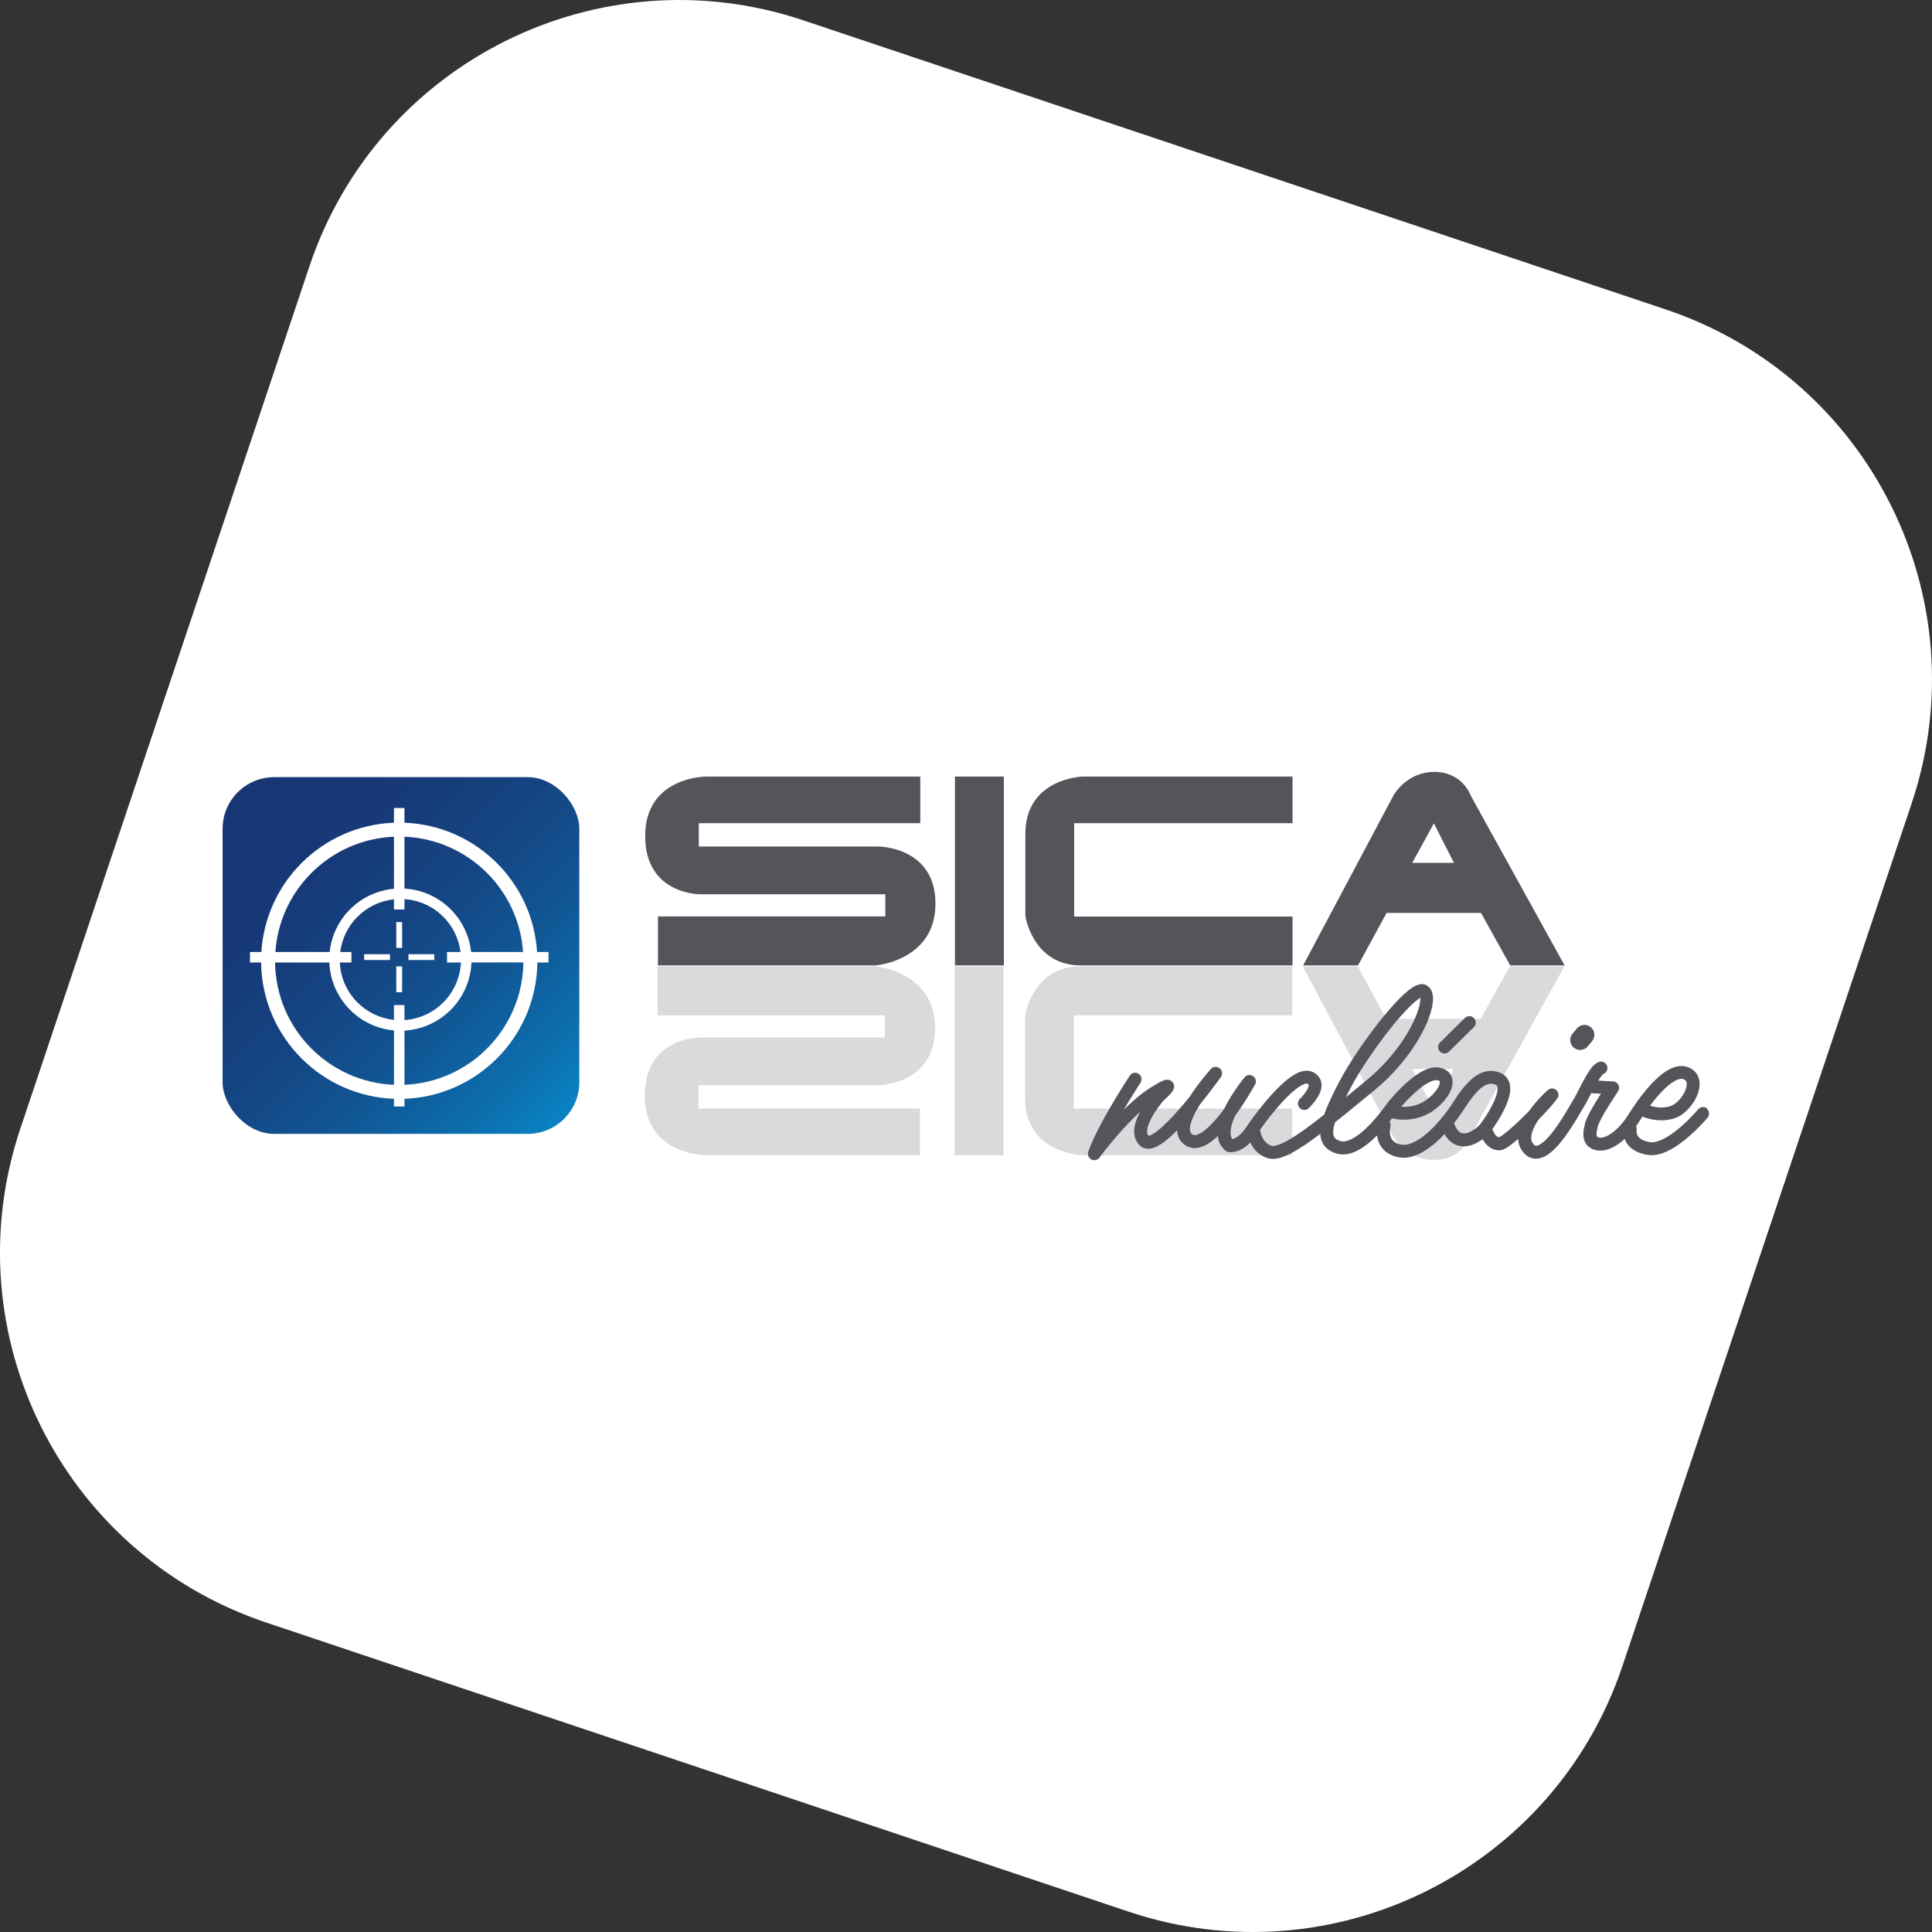
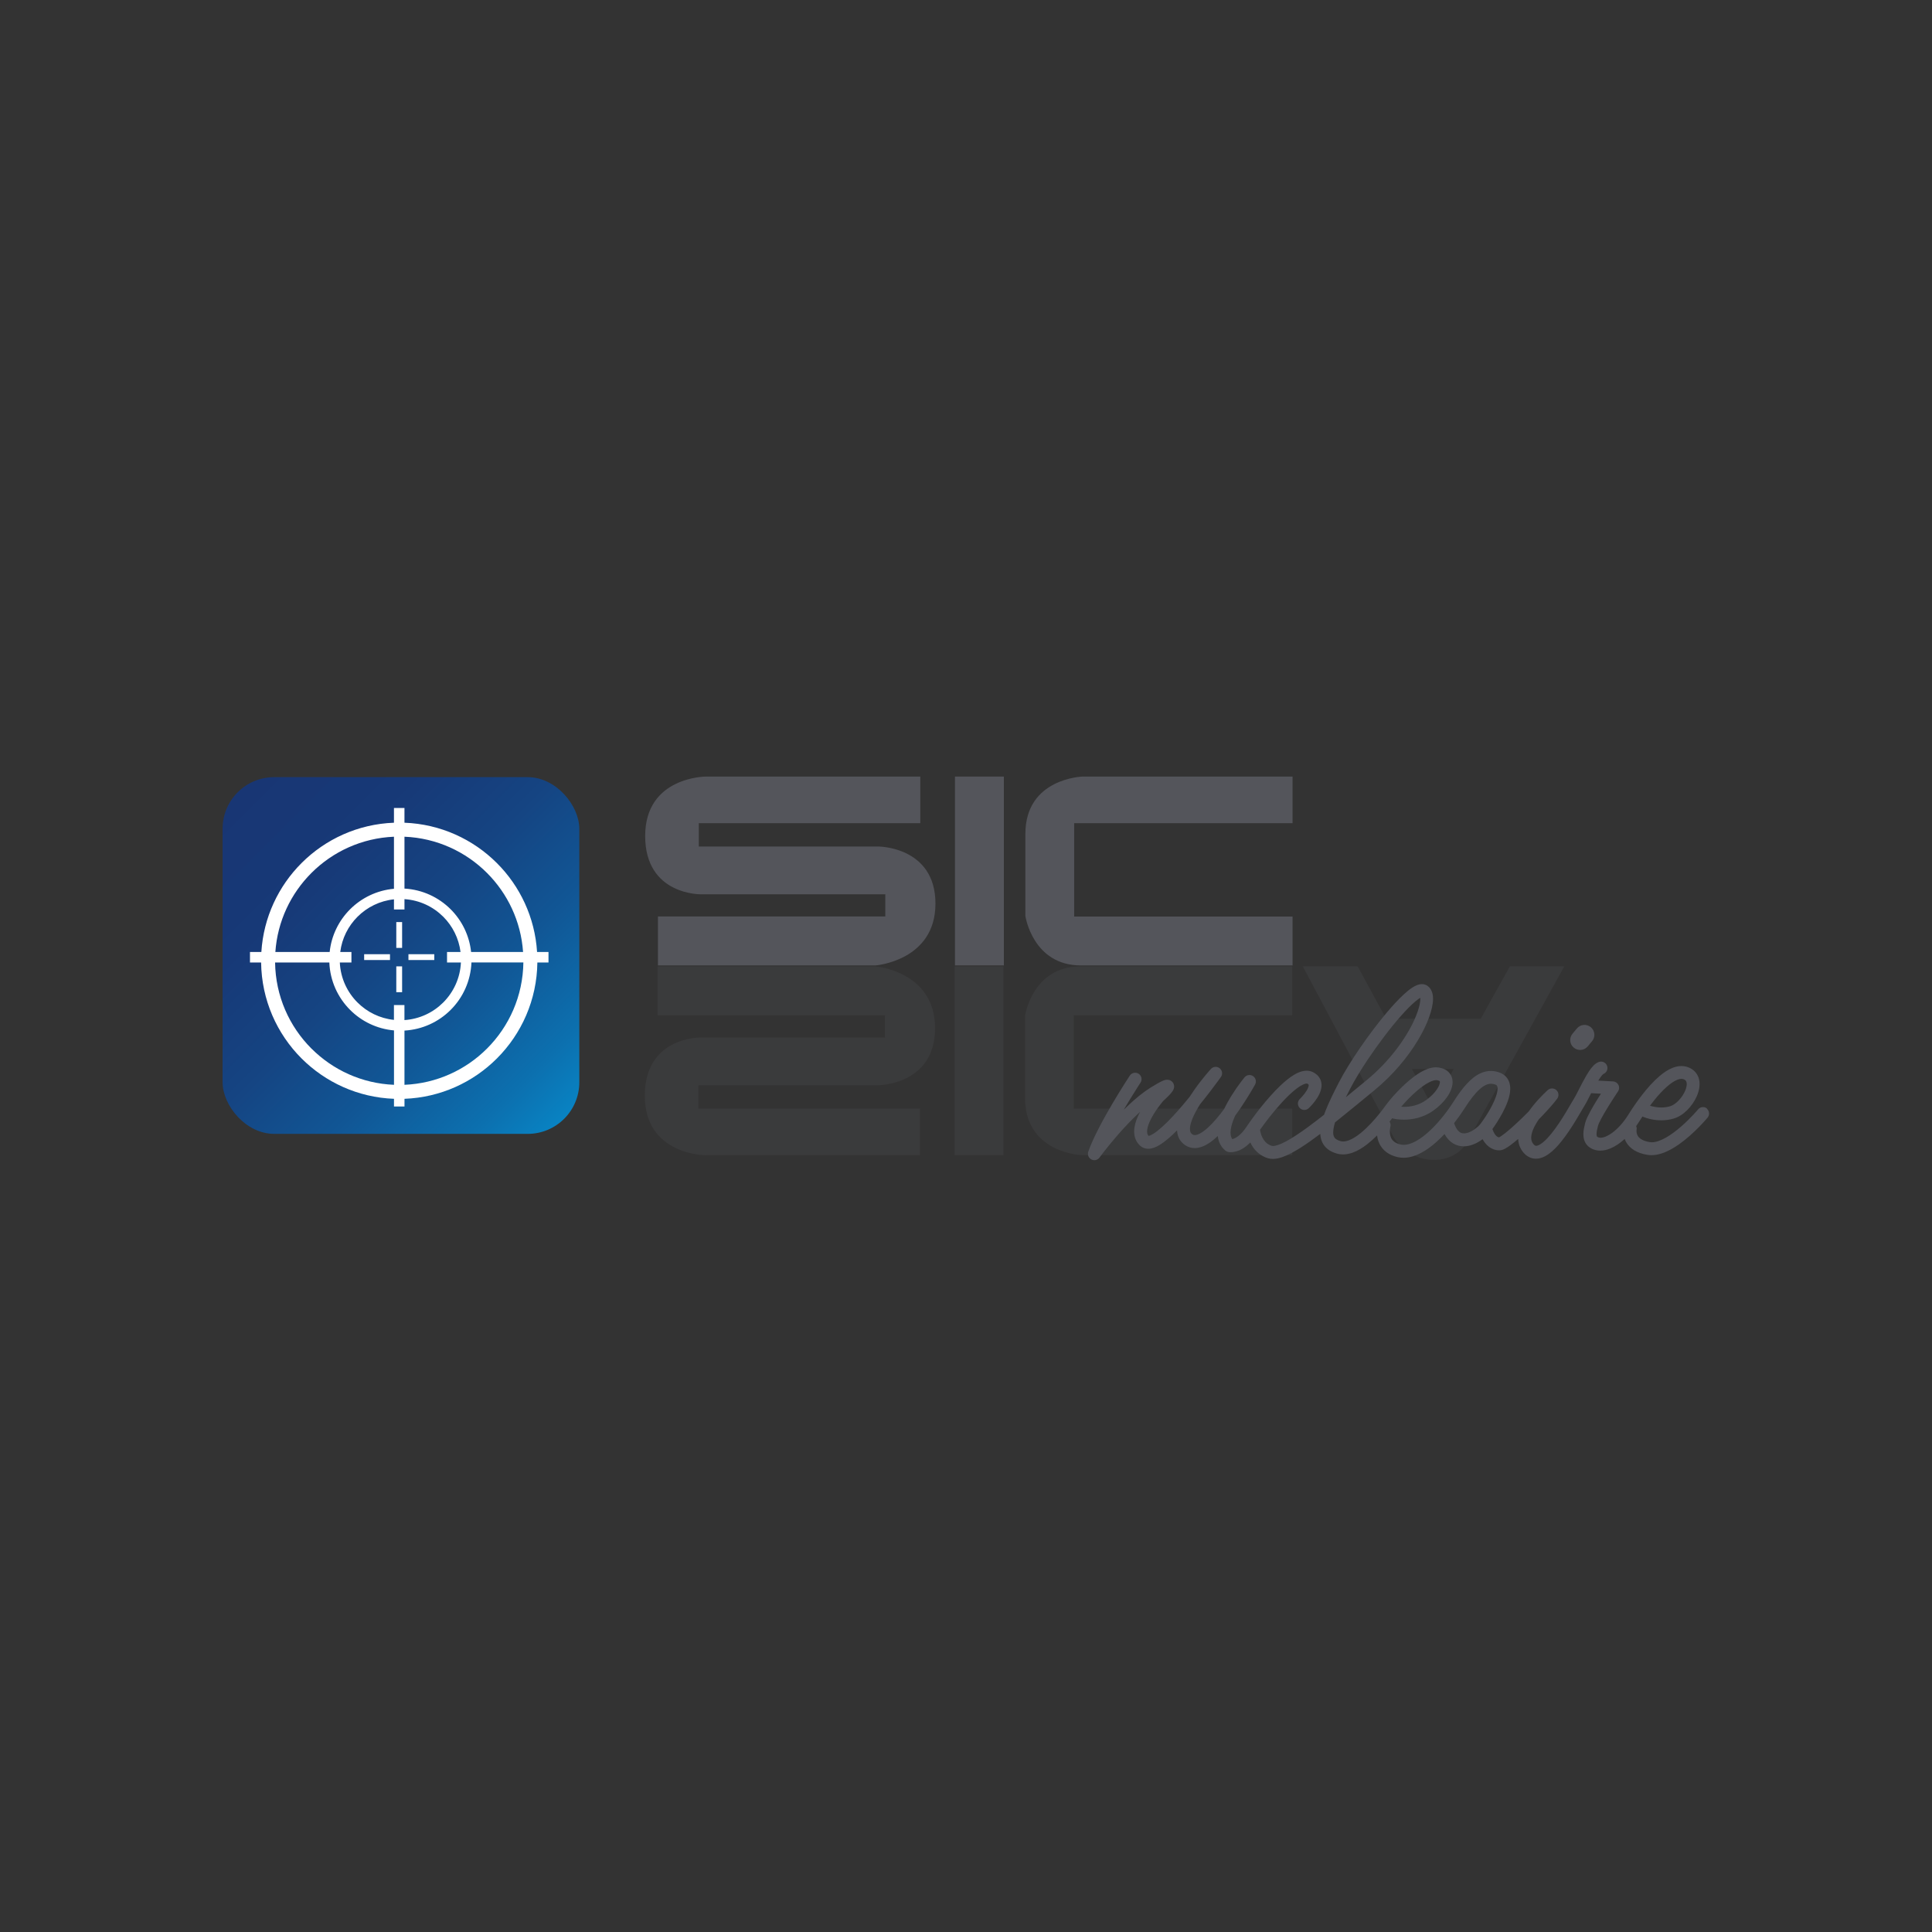
<svg xmlns="http://www.w3.org/2000/svg" id="Calque_2" data-name="Calque 2" viewBox="0 0 713.63 713.63">
  <rect x="0" y="0" width="713.63" height="713.63" fill="#333333" stroke="none" />
  <defs>
    <style>
      .cls-1 {
        fill: #fff;
      }

      .cls-2 {
        fill: #54555b;
      }

      .cls-3 {
        fill: url(#Dégradé_sans_nom_3);
      }

      .cls-4 {
        opacity: .22;
      }
    </style>
    <linearGradient id="Dégradé_sans_nom_3" data-name="Dégradé sans nom 3" x1="-5893.82" y1="-5458.1" x2="-5893.39" y2="-5458.1" gradientTransform="translate(3179469.27 122326.15) rotate(45) scale(396.08 -396.08)" gradientUnits="userSpaceOnUse">
      <stop offset="0" stop-color="#183674" />
      <stop offset="0" stop-color="#183674" />
      <stop offset=".24" stop-color="#173977" />
      <stop offset=".45" stop-color="#154482" />
      <stop offset=".66" stop-color="#115695" />
      <stop offset=".87" stop-color="#0c70af" />
      <stop offset="1" stop-color="#0885c5" />
    </linearGradient>
  </defs>
  <g id="Calque_1-2" data-name="Calque 1">
    <g>
-       <path class="cls-1" d="M7.51,416.9L114.31,98.33C139.6,22.88,221.28-17.78,296.73,7.51l318.57,106.8c75.46,25.3,116.12,106.97,90.82,182.42l-106.8,318.57c-25.3,75.46-106.97,116.12-182.42,90.82l-318.57-106.8c-75.46-25.3-116.12-106.97-90.82-182.42Z" />
      <g>
        <g>
          <path class="cls-2" d="M339.94,286.84h-79.19s-22.44,0-22.44,21.96,20.67,21.53,20.67,21.53h68.03v8.18h-83.98v18.09h80.4s22.1-1.72,22.1-22.82-21.1-21.1-21.1-21.1h-66.31v-8.61h81.81v-17.22Z" />
          <rect class="cls-2" x="352.74" y="286.84" width="18.06" height="69.76" />
          <path class="cls-2" d="M477.43,286.84h-77.51s-21.17.57-21.17,21.17v30.36s2.71,18.23,20.49,18.23h78.19v-18.06h-80.66v-34.47h80.66v-17.22Z" />
-           <path class="cls-2" d="M543.18,293.73s-3.01-8.61-13.35-8.61-15.07,8.61-15.07,8.61l-33.41,62.87h20.27l10.55-19.38h34.88l10.78,19.38h20.1l-34.76-62.87ZM521.65,318.71l7.99-14.58,7.41,14.58h-15.4Z" />
        </g>
        <g>
          <g>
            <path class="cls-2" d="M630.56,409.47c-1.01-.84-2.5-.7-3.33.31h0s-2.69,3.22-6.23,6.3c-1.77,1.54-3.76,3.06-5.68,4.14-.96.54-1.91.98-2.79,1.27-.88.29-1.68.43-2.37.43-.25,0-.49-.02-.72-.05-1.34-.21-2.28-.55-2.95-.92-.5-.27-.85-.56-1.11-.83-.39-.42-.6-.83-.73-1.24-.13-.41-.17-.81-.17-1.1,0-.17.01-.3.02-.37v-.06s0,0,0,0h0c.1-.49.04-.97-.15-1.39.38-.54.76-1.1,1.13-1.69.36-.58.76-1.2,1.19-1.85.38.16.93.38,1.63.59,1.32.41,3.16.81,5.33.81,1.46,0,3.08-.19,4.75-.7,1.33-.41,2.53-1.12,3.62-1.99,1.63-1.31,3.02-2.99,4.05-4.82.52-.92.94-1.87,1.24-2.86.3-.98.49-1.99.49-3.02,0-.61-.07-1.24-.22-1.85-.23-.92-.69-1.83-1.37-2.6-.68-.77-1.58-1.36-2.59-1.75-.82-.32-1.68-.46-2.52-.46-1.1,0-2.16.24-3.16.62-1.75.67-3.37,1.77-4.93,3.09-2.33,1.98-4.53,4.49-6.51,7.03-1.97,2.55-3.71,5.13-5.03,7.25-1.8,2.88-3.83,5.07-5.7,6.49-.94.71-1.83,1.22-2.61,1.55-.78.33-1.45.45-1.92.45-.21,0-.39-.02-.53-.06-.33-.08-.52-.18-.63-.24-.08-.05-.12-.09-.15-.12-.04-.05-.07-.09-.11-.23-.04-.13-.08-.36-.08-.67,0-.35.05-.81.14-1.33.09-.52.23-1.1.39-1.72.05-.19.2-.63.44-1.15.42-.92,1.08-2.14,1.81-3.42,1.11-1.92,2.41-3.97,3.42-5.53.51-.78.94-1.44,1.25-1.91.15-.23.28-.42.36-.54.04-.06.07-.11.1-.14l.03-.05c.48-.71.54-1.62.16-2.38s-1.14-1.27-1.99-1.31l-5.46-.3c.06-.1.13-.21.19-.31.46-.73.9-1.34,1.24-1.72.17-.19.31-.32.39-.38l.04-.03c1.18-.45,1.81-1.75,1.4-2.96-.41-1.24-1.75-1.91-3-1.5-.43.14-.78.34-1.09.55-.58.4-1.03.86-1.46,1.37-.75.88-1.43,1.93-2.1,3.06-1,1.69-1.95,3.57-2.79,5.22-.42.82-.81,1.59-1.15,2.23-.34.63-.63,1.15-.81,1.42-.13.2-.26.41-.42.67-.28.48-.64,1.09-1.06,1.81-.73,1.26-1.67,2.86-2.74,4.54-1.6,2.51-3.5,5.22-5.34,7.19-.92.98-1.82,1.78-2.59,2.27-.38.25-.73.42-1.01.52-.28.1-.49.13-.64.13-.16,0-.26-.02-.4-.09-.14-.07-.33-.2-.58-.48-.32-.37-.53-.73-.66-1.12-.14-.38-.21-.8-.21-1.29,0-.58.11-1.26.33-1.99.39-1.29,1.13-2.73,2.04-4.14.13-.21.27-.41.42-.62.5-.51.99-1.02,1.46-1.52,1.14-1.2,2.2-2.36,3.11-3.4.91-1.05,1.68-1.98,2.26-2.78.71-.98.57-2.33-.32-3.14s-2.26-.82-3.16-.02c-.06.05-2.65,2.34-5.3,5.59-.57.71-1.15,1.46-1.71,2.25-2.35,2.4-4.9,4.83-7.06,6.69-1.17,1.01-2.24,1.85-3.03,2.39-.39.27-.72.46-.91.55,0,0,0,0-.01,0-.09-.01-.18-.03-.26-.06-.24-.08-.48-.22-.74-.46-.38-.35-.74-.91-.96-1.37-.11-.23-.2-.43-.25-.56-.03-.07-.04-.12-.05-.14v-.02s0,0,0,0c-.05-.16-.11-.31-.19-.44,1.05-1.46,2.44-3.58,3.7-5.92.76-1.42,1.46-2.91,1.99-4.42.53-1.51.9-3.03.91-4.59,0-.59-.06-1.18-.2-1.77-.21-.89-.62-1.78-1.28-2.53-.66-.75-1.53-1.32-2.51-1.67-1.03-.37-2.09-.58-3.16-.58-1.33,0-2.64.31-3.86.87-1.84.84-3.49,2.2-5.12,3.97-1.62,1.77-3.22,3.97-4.88,6.6-2.01,3.19-5.16,7.32-8.58,10.53-1.71,1.61-3.49,2.99-5.18,3.92-.84.47-1.66.83-2.43,1.06-.77.24-1.48.35-2.14.35-.39,0-.76-.04-1.12-.12-1-.22-1.69-.54-2.21-.89-.38-.26-.67-.54-.9-.83-.34-.44-.57-.93-.71-1.47-.15-.54-.2-1.11-.2-1.63,0-.51.05-.98.11-1.29.03-.16.05-.28.07-.35l.02-.07h0s0,0,0,0c.19-.68.05-1.38-.31-1.93.35-.44.68-.86.98-1.25.11.05.22.09.34.12.14.03,1.67.41,3.98.41,1.44,0,3.18-.15,5.06-.64,1.88-.49,3.89-1.34,5.83-2.72,2.05-1.47,3.76-3.16,5-4.92.62-.88,1.13-1.78,1.5-2.71.37-.93.6-1.88.6-2.89,0-.63-.1-1.27-.33-1.9-.17-.47-.42-.92-.74-1.33-.48-.61-1.1-1.11-1.79-1.46-.69-.35-1.45-.57-2.25-.7-.34-.05-.68-.08-1.02-.08-1.06,0-2.07.23-3.05.58-1.7.61-3.33,1.6-4.91,2.75-2.36,1.73-4.6,3.86-6.46,5.82-.93.98-1.75,1.91-2.44,2.73-.69.82-1.24,1.53-1.64,2.08-.48.67-1.37,1.89-2.53,3.32-1.74,2.15-4.11,4.81-6.58,6.84-1.23,1.02-2.48,1.87-3.64,2.44-.58.29-1.13.5-1.64.64-.51.14-.98.21-1.4.21-.36,0-.68-.05-1-.14-.61-.18-1.07-.39-1.41-.6-.26-.16-.45-.32-.6-.47-.22-.24-.37-.48-.49-.81-.12-.33-.19-.77-.19-1.34,0-.7.12-1.6.39-2.67.08-.32.18-.67.29-1.02,4.52-3.6,9.41-7.65,14.48-11.81,7.1-5.83,12.48-12.46,16.11-18.49,1.82-3.02,3.2-5.89,4.14-8.48.47-1.29.83-2.52,1.08-3.66.25-1.15.39-2.21.39-3.22,0-.89-.1-1.75-.41-2.58-.15-.42-.36-.83-.64-1.22-.28-.39-.64-.74-1.06-1.02-.31-.21-.66-.36-1-.46-.34-.1-.68-.13-1-.13-.76,0-1.39.19-1.98.44-.56.23-1.08.53-1.62.88-1,.65-2.03,1.49-3.12,2.5-1.91,1.76-4.01,4.03-6.2,6.62-3.28,3.88-6.74,8.47-9.88,13.04-3.13,4.56-5.93,9.09-7.89,12.88-2.02,3.91-3.68,7.33-4.87,10.34-.21.53-.4,1.04-.58,1.55-2.05,1.62-4.02,3.13-5.86,4.48-3.06,2.24-5.8,4.07-8.07,5.29-1.13.61-2.15,1.07-2.99,1.36-.84.29-1.52.41-1.93.4-.22,0-.37-.03-.45-.05-1.01-.31-1.72-.8-2.31-1.4-.44-.45-.79-.96-1.08-1.5-.43-.8-.69-1.64-.82-2.26-.07-.31-.11-.56-.13-.73,0-.02,0-.03,0-.05,2.03-2.89,5.07-6.85,8.2-10.24,1.86-2.02,3.77-3.83,5.43-5.07.83-.62,1.6-1.09,2.24-1.38.32-.15.6-.25.82-.31.23-.06.4-.08.52-.08.15,0,.19.02.23.04.19.09.31.18.38.24.11.1.12.13.13.15.01.03.03.07.03.19,0,.11-.02.29-.08.52-.11.39-.35.92-.67,1.45-.48.8-1.12,1.6-1.64,2.18-.26.29-.48.53-.64.68-.08.08-.14.14-.18.18l-.04.04h0s0,0,0,0c-.95.9-1,2.39-.1,3.35.9.95,2.4,1,3.35.1.06-.06,1.13-1.06,2.26-2.55.57-.75,1.15-1.61,1.62-2.59.24-.49.45-1.01.6-1.56.16-.56.26-1.15.26-1.79,0-.45-.05-.92-.18-1.39-.19-.71-.56-1.41-1.08-2-.52-.59-1.17-1.06-1.9-1.43-.75-.38-1.57-.54-2.35-.54-.59,0-1.16.09-1.72.23-1.03.27-2,.73-2.97,1.31-1.68,1.01-3.35,2.39-5.02,3.98-2.5,2.38-4.99,5.23-7.17,7.96-2.19,2.73-4.07,5.34-5.34,7.25-1.54,2.3-2.9,3.42-3.89,3.99-.58.33-1.03.47-1.35.54-.14-.2-.26-.4-.35-.64-.19-.46-.3-1.04-.3-1.75,0-.71.11-1.53.33-2.43.3-1.21.79-2.53,1.4-3.86,1.64-2.23,3.1-4.46,4.29-6.35,1.86-2.96,3.04-5.1,3.05-5.13.59-1.07.27-2.41-.75-3.1-1.01-.69-2.37-.49-3.15.45-.04.05-2.44,2.94-4.87,6.86-.92,1.49-1.85,3.13-2.66,4.83-1.9,2.57-4.01,5.09-5.99,6.88-1.02.93-2,1.66-2.86,2.12-.42.23-.81.4-1.15.5-.34.1-.61.14-.84.14-.18,0-.32-.02-.46-.06-.14-.04-.27-.1-.42-.2-.18-.12-.32-.24-.42-.37-.16-.18-.26-.37-.35-.63-.08-.26-.14-.59-.14-1.01,0-.63.13-1.45.41-2.37.48-1.61,1.4-3.51,2.51-5.4.27-.45.55-.9.83-1.35,1.41-1.74,2.71-3.41,3.83-4.87,2.33-3.05,3.85-5.19,3.86-5.2.72-1.02.53-2.43-.45-3.22s-2.39-.68-3.24.25c-.04.04-3.06,3.35-6.12,7.69-.59.84-1.18,1.71-1.75,2.61-.75.93-1.53,1.87-2.33,2.82-2.61,3.09-5.41,6.14-7.88,8.34-1.23,1.1-2.37,1.99-3.3,2.55-.46.28-.87.48-1.18.59-.21.08-.37.11-.47.13-.18-.19-.29-.37-.38-.6-.1-.27-.17-.61-.17-1.04,0-.87.3-2.11.86-3.4.83-1.95,2.15-4.01,3.27-5.53.56-.77,1.06-1.4,1.42-1.84.18-.22.32-.39.42-.5.03-.03.04-.05.06-.07.26-.23.93-.84,1.62-1.54.44-.44.89-.9,1.28-1.37.2-.24.38-.47.56-.76.09-.15.19-.31.28-.54.05-.12.1-.25.14-.42.04-.17.08-.37.08-.64,0-.27-.04-.61-.2-.98-.11-.27-.29-.55-.52-.77-.17-.17-.35-.31-.53-.41-.27-.16-.53-.24-.75-.28-.22-.05-.4-.06-.56-.06-.35,0-.58.05-.8.1-.37.09-.66.21-1,.36-.5.22-1.07.52-1.79.93-.72.41-1.57.92-2.61,1.56-2.78,1.74-5.54,4.04-8.16,6.51-.58.55-1.15,1.11-1.72,1.67.84-1.43,1.66-2.78,2.4-3.99,1.1-1.8,2.06-3.31,2.74-4.38.34-.53.61-.95.8-1.24.09-.14.16-.25.21-.32l.05-.08.02-.03c.72-1.09.42-2.56-.68-3.28-1.09-.72-2.56-.42-3.28.68h0s-2.94,4.46-6.31,10.16c-1.68,2.85-3.48,6.02-5.08,9.13-1.6,3.11-3.02,6.14-3.94,8.79-.39,1.11.1,2.33,1.14,2.88,1.04.54,2.32.25,3.01-.7h0c.15-.21,3.06-4.17,7.16-8.83,2.05-2.33,4.4-4.83,6.83-7.12.33-.31.66-.62,1-.92-.34.64-.67,1.3-.96,1.98-.7,1.66-1.23,3.41-1.24,5.26,0,.91.14,1.86.5,2.77.35.91.93,1.78,1.71,2.48.41.38.91.68,1.43.87.52.19,1.06.27,1.56.27.8,0,1.52-.18,2.22-.43.65-.24,1.28-.56,1.9-.93,1.17-.7,2.36-1.61,3.58-2.66.97-.84,1.96-1.78,2.95-2.78.05.94.25,1.9.67,2.8.25.52.57,1.03.97,1.48.39.45.86.85,1.37,1.2.53.35,1.11.63,1.7.8.6.18,1.21.26,1.81.26.78,0,1.53-.13,2.24-.35,1.35-.42,2.58-1.12,3.78-1.99.85-.62,1.68-1.33,2.5-2.11.09.79.27,1.58.58,2.34.46,1.15,1.23,2.22,2.26,3.06.29.24.63.4.99.48.15.03.49.09,1,.09.94,0,2.46-.23,4.18-1.22.96-.55,1.98-1.32,3.01-2.38.49,1.05,1.18,2.18,2.18,3.21,1.07,1.1,2.51,2.07,4.3,2.61.61.19,1.23.26,1.85.26,1.16,0,2.29-.26,3.47-.66,2.06-.71,4.27-1.9,6.73-3.45,2.25-1.42,4.7-3.16,7.31-5.13.03.71.14,1.41.34,2.08.19.63.46,1.23.81,1.79.53.84,1.26,1.55,2.09,2.11.84.56,1.79.97,2.83,1.28.77.23,1.56.33,2.33.33,1.21,0,2.38-.25,3.5-.64,1.96-.69,3.77-1.83,5.47-3.16,1.27-.99,2.48-2.09,3.6-3.21.04.35.1.71.19,1.08.16.68.4,1.4.76,2.1.53,1.06,1.35,2.11,2.47,2.96,1.12.85,2.54,1.49,4.22,1.87.71.16,1.43.23,2.15.23,1.2,0,2.39-.21,3.53-.56,2-.62,3.9-1.67,5.72-2.96,2.09-1.49,4.06-3.31,5.88-5.24.83,1.5,1.89,2.67,3.14,3.44.62.38,1.28.66,1.95.84.67.18,1.34.26,1.99.26,1.12,0,2.19-.23,3.18-.57,1.43-.5,2.71-1.25,3.81-2.08.08.14.16.29.25.43.47.77,1.13,1.64,2.1,2.38.49.37,1.05.7,1.7.94.65.24,1.38.38,2.14.37.34,0,.61-.05.85-.11.47-.12.83-.29,1.2-.47.69-.36,1.37-.82,2.13-1.38.85-.63,1.78-1.4,2.77-2.25.03.82.17,1.66.46,2.47.33.94.86,1.85,1.56,2.65.59.68,1.29,1.24,2.07,1.62.78.38,1.64.57,2.47.57.64,0,1.26-.1,1.84-.28,1.09-.33,2.07-.88,2.99-1.55,1.61-1.17,3.08-2.73,4.47-4.44,2.08-2.57,3.97-5.49,5.47-7.96.75-1.23,1.4-2.35,1.91-3.23.26-.44.48-.83.66-1.13.18-.3.32-.54.39-.64.28-.43.56-.9.85-1.45.51-.94,1.08-2.08,1.69-3.27.04-.09.09-.17.13-.26l3.61.2c-.42.65-.87,1.36-1.33,2.1-.93,1.5-1.89,3.11-2.69,4.6-.4.74-.76,1.45-1.07,2.12-.3.67-.55,1.28-.72,1.92-.18.68-.34,1.37-.47,2.07-.13.7-.21,1.42-.21,2.16,0,.58.05,1.18.21,1.79.12.46.29.92.54,1.36.37.67.92,1.27,1.58,1.73.66.46,1.41.78,2.23.98.55.14,1.12.2,1.68.2,1.25,0,2.5-.3,3.73-.81,1.79-.74,3.56-1.93,5.29-3.51.16.45.38.91.65,1.36.62,1.03,1.58,2.04,2.88,2.83,1.3.79,2.92,1.38,4.92,1.69.49.08.97.11,1.46.11,1.33,0,2.63-.26,3.88-.68,2.2-.73,4.28-1.94,6.24-3.3,2.92-2.05,5.54-4.5,7.45-6.45,1.91-1.95,3.11-3.39,3.14-3.43.84-1.01.7-2.5-.31-3.33ZM498.78,402.04c1.57-3.05,3.83-6.77,6.39-10.6,3.84-5.74,8.37-11.74,12.35-16.24,1.98-2.24,3.84-4.12,5.33-5.35.7-.59,1.32-1.02,1.78-1.29,0,.11.01.23.01.36,0,.56-.08,1.32-.28,2.22-.34,1.56-1.01,3.53-2.01,5.72-1.5,3.28-3.75,7.07-6.71,10.92-2.96,3.85-6.64,7.76-11,11.34-2.57,2.11-5.08,4.18-7.52,6.18.52-1.04,1.07-2.13,1.65-3.26ZM523.58,402.75c1.35-1.14,2.72-2.13,3.96-2.8.62-.34,1.19-.59,1.7-.75.5-.16.92-.23,1.23-.23.11,0,.21,0,.3.02.36.06.61.14.77.21.12.05.18.1.22.13.05.05.05.05.07.08.01.03.04.11.04.28,0,.23-.07.64-.27,1.14-.3.75-.88,1.71-1.71,2.68-.83.97-1.9,1.96-3.14,2.84-1.41,1.01-2.88,1.63-4.28,2-1.4.37-2.74.49-3.86.49-.38,0-.73-.02-1.05-.04,1.53-1.78,3.73-4.11,6.03-6.05ZM545.77,416.23c-.71.64-1.6,1.28-2.5,1.73-.45.22-.9.4-1.33.51-.43.12-.83.17-1.18.17-.37,0-.7-.06-1-.17-.23-.09-.45-.21-.69-.38-.35-.27-.73-.67-1.12-1.32-.29-.49-.59-1.12-.85-1.9,1.46-1.86,2.75-3.69,3.79-5.33,2.08-3.3,3.99-5.73,5.67-7.22.84-.75,1.61-1.26,2.3-1.57.69-.31,1.29-.44,1.89-.44.48,0,.98.09,1.55.29.23.08.37.17.46.24.13.11.2.19.27.38.07.18.14.48.14.9,0,.74-.21,1.82-.64,3.02-.63,1.79-1.68,3.82-2.75,5.62-1.07,1.79-2.17,3.36-2.87,4.29-.25.34-.64.77-1.12,1.2ZM613.25,403.82c1.5-1.63,3.04-3.03,4.43-3.97.7-.47,1.36-.82,1.93-1.04.58-.22,1.07-.31,1.47-.31.3,0,.56.05.81.14.27.11.46.22.59.33.2.16.31.31.4.53.09.22.16.52.16.92,0,.6-.16,1.4-.5,2.26-.5,1.28-1.4,2.67-2.44,3.76-.52.55-1.07,1.02-1.61,1.39-.54.37-1.06.62-1.51.76-1.16.36-2.3.49-3.36.49-1.56,0-2.95-.3-3.93-.6-.08-.02-.15-.05-.22-.07,1.19-1.59,2.47-3.18,3.78-4.6Z" />
-             <path class="cls-2" d="M535.23,388.44l9.18-9.05c.93-.92.94-2.42.02-3.35-.92-.93-2.42-.94-3.35-.02l-9.18,9.05c-.93.92-.94,2.42-.02,3.35.92.93,2.42.94,3.35.02Z" />
          </g>
          <path class="cls-2" d="M586.47,386.5l1.61-1.93c1.29-1.56,1.08-3.86-.48-5.15-1.55-1.29-3.86-1.08-5.15.48l-1.61,1.93c-1.29,1.56-1.08,3.86.48,5.15,1.55,1.29,3.86,1.08,5.15-.48" />
        </g>
        <rect class="cls-3" x="82.22" y="287.06" width="131.76" height="131.76" rx="19.06" ry="19.06" />
        <g>
          <path class="cls-1" d="M202.58,351.64h-4.2c-.8-12.8-6.32-24.33-14.84-32.84-8.8-8.8-20.83-14.41-34.14-14.91v-5.44h-3.88v5.44c-13.31.5-25.34,6.1-34.14,14.91-8.52,8.51-14.04,20.05-14.84,32.84h-4.2v3.88h4.11c.17,13.83,5.85,26.36,14.94,35.44,8.8,8.8,20.83,14.41,34.14,14.91v2.84h3.88v-2.84c13.31-.5,25.34-6.1,34.14-14.91,9.09-9.09,14.77-21.61,14.94-35.44h4.11v-3.88ZM179.89,322.45c7.59,7.59,12.52,17.81,13.32,29.19h-19.2c-.65-6.13-3.41-11.64-7.54-15.77-4.42-4.42-10.42-7.27-17.07-7.65v-19.16c11.9.49,22.61,5.51,30.49,13.39ZM170.25,355.52c-.27,5.76-2.71,10.94-6.53,14.77-3.73,3.72-8.74,6.13-14.33,6.5v-5.56h-3.88v5.49c-5.24-.55-9.93-2.9-13.46-6.43-3.82-3.82-6.26-9-6.53-14.77h4.29v-3.88h-4.13c.63-5.06,2.95-9.59,6.38-13.02,3.53-3.53,8.23-5.88,13.46-6.43v3.75h3.88v-3.82c5.59.37,10.6,2.78,14.33,6.5,3.43,3.43,5.74,7.96,6.38,13.02h-4.99v3.88h5.15ZM115.03,322.45c7.88-7.88,18.59-12.89,30.49-13.39v19.23c-6.31.56-11.98,3.36-16.21,7.58-4.13,4.13-6.89,9.64-7.54,15.77h-20.06c.79-11.38,5.73-21.6,13.32-29.19ZM115.03,387.31c-8.16-8.17-13.25-19.37-13.42-31.79h20.04c.27,6.82,3.15,12.99,7.67,17.51,4.22,4.23,9.9,7.02,16.21,7.58v20.09c-11.9-.49-22.61-5.51-30.49-13.39ZM179.89,387.31c-7.88,7.88-18.59,12.89-30.49,13.39v-20.03c6.65-.38,12.65-3.23,17.07-7.65,4.52-4.51,7.39-10.68,7.67-17.51h19.18c-.17,12.42-5.26,23.62-13.42,31.79Z" />
          <rect class="cls-1" x="146.38" y="340.59" width="2.15" height="9.54" />
          <rect class="cls-1" x="146.38" y="356.95" width="2.15" height="9.54" />
          <rect class="cls-1" x="150.87" y="352.46" width="9.54" height="2.15" />
          <rect class="cls-1" x="134.51" y="352.46" width="9.54" height="2.15" />
        </g>
        <g class="cls-4">
          <path class="cls-2" d="M339.8,426.71h-79.19s-22.44,0-22.44-21.96,20.67-21.53,20.67-21.53h68.03v-8.18h-83.98v-18.09h80.4s22.1,1.72,22.1,22.82-21.1,21.1-21.1,21.1h-66.31v8.61h81.81v17.22Z" />
          <rect class="cls-2" x="352.6" y="356.95" width="18.06" height="69.76" />
          <path class="cls-2" d="M477.3,426.71h-77.51s-21.17-.57-21.17-21.17v-30.36s2.71-18.23,20.49-18.23h78.19v18.06h-80.66v34.47h80.66v17.22Z" />
-           <path class="cls-2" d="M577.8,356.95h-20.1l-10.78,19.38h-34.88l-10.55-19.38h-20.27l33.41,62.87s4.74,8.61,15.07,8.61,13.35-8.61,13.35-8.61l34.76-62.87ZM536.92,394.85l-7.41,14.58-7.99-14.58h15.4Z" />
+           <path class="cls-2" d="M577.8,356.95h-20.1l-10.78,19.38h-34.88l-10.55-19.38h-20.27l33.41,62.87s4.74,8.61,15.07,8.61,13.35-8.61,13.35-8.61l34.76-62.87ZM536.92,394.85l-7.41,14.58-7.99-14.58h15.4" />
        </g>
      </g>
    </g>
  </g>
</svg>